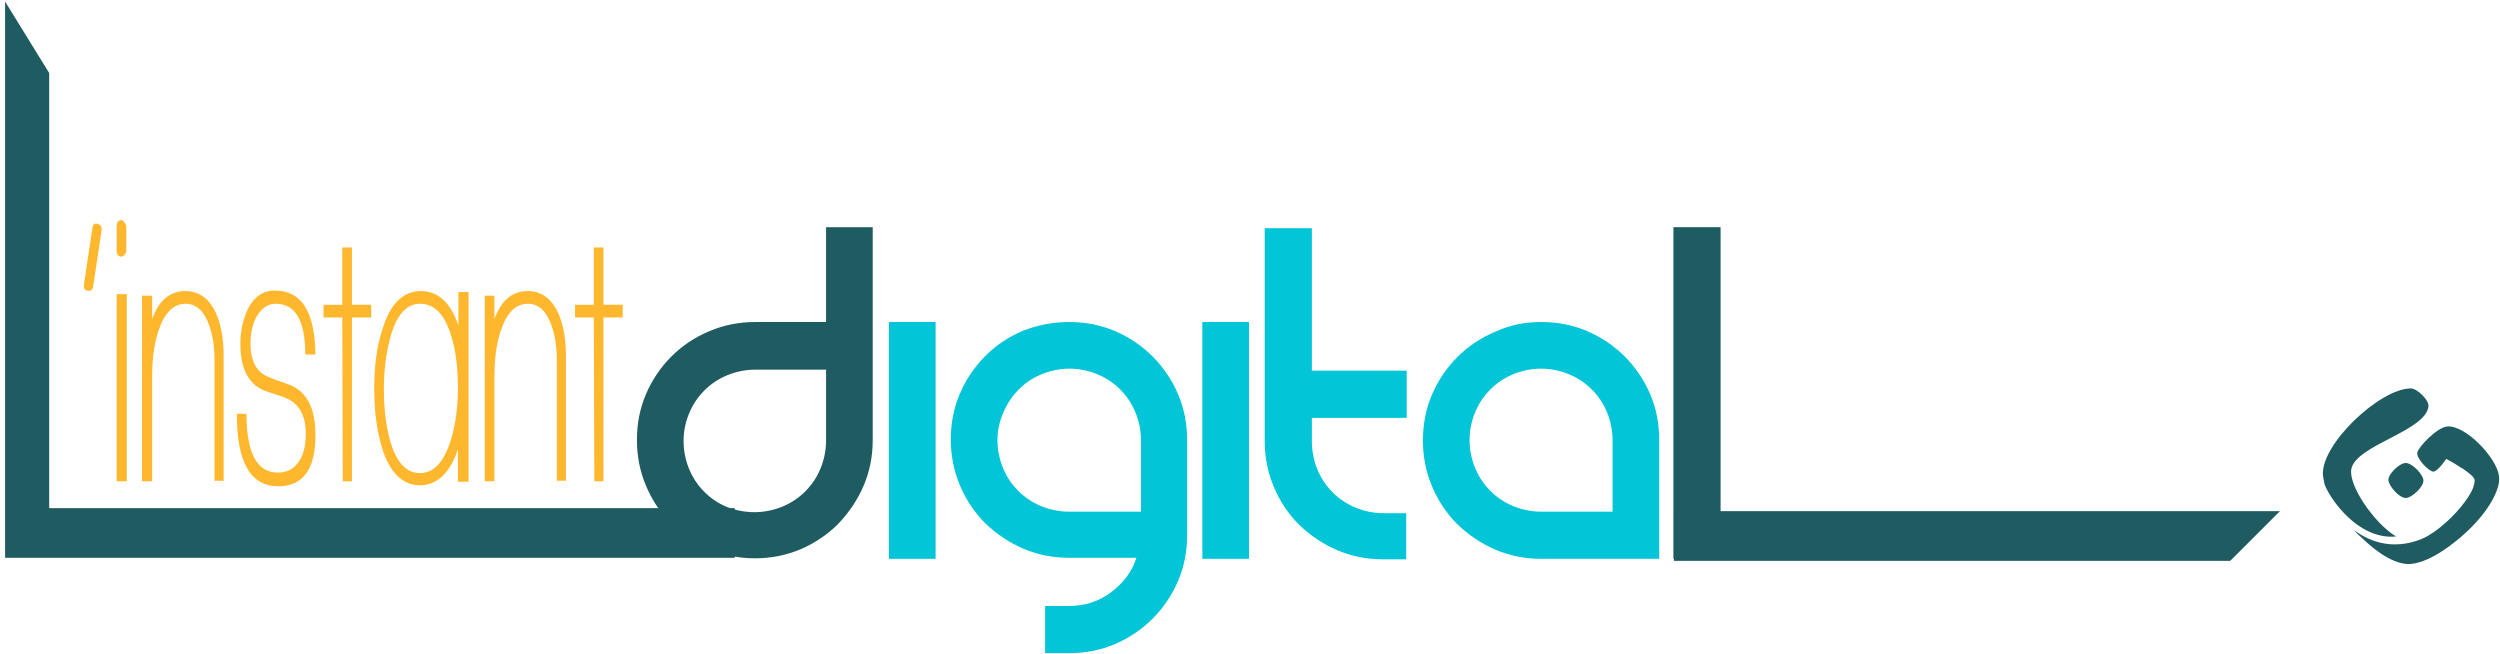
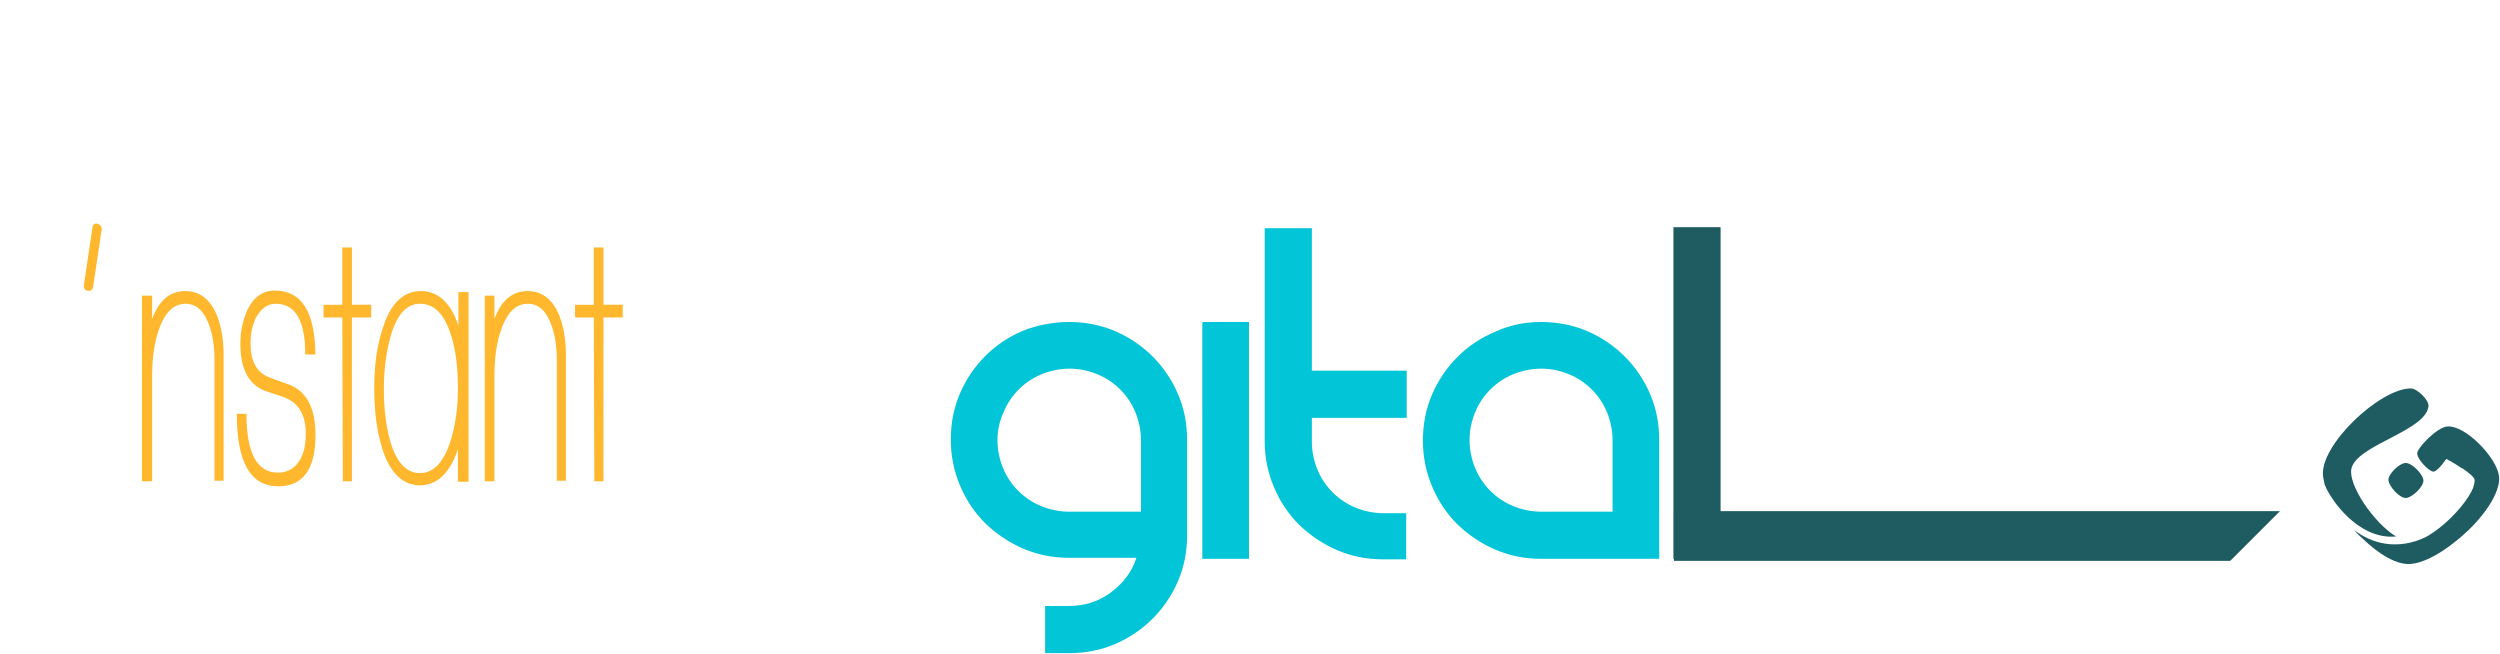
<svg xmlns="http://www.w3.org/2000/svg" version="1.1" id="Calque_1" x="0px" y="0px" viewBox="0 0 493 129" style="enable-background:new 0 0 493 129;" xml:space="preserve">
  <style type="text/css">
	.st0{fill:#1F5C62;}
	.st1{fill:#02C5D7;}
	.st2{fill:#FFB72D;}
	.st3{fill-rule:evenodd;clip-rule:evenodd;fill:#1F5C62;}
</style>
  <g>
-     <path class="st0" d="M172.1,44.8v42c0,3.2-0.6,6.2-1.8,9c-1.2,2.8-2.9,5.3-5,7.5c-2.1,2.1-4.6,3.8-7.4,5c-2.8,1.2-5.9,1.8-9,1.8   c-3.2,0-6.2-0.6-9-1.8c-2.8-1.2-5.3-2.9-7.5-5c-2.1-2.1-3.8-4.6-5-7.5c-1.2-2.8-1.8-5.9-1.8-9c0-3.3,0.6-6.3,1.8-9.1   c1.2-2.8,2.9-5.3,5-7.4c2.1-2.1,4.6-3.8,7.5-5c2.8-1.2,5.9-1.8,9-1.8h14V44.8H172.1z M148.8,101c1.9,0,3.8-0.4,5.5-1.1   c1.7-0.7,3.2-1.7,4.5-3c1.3-1.3,2.3-2.8,3-4.5c0.7-1.7,1.1-3.6,1.1-5.5v-14h-14c-1.9,0-3.8,0.4-5.5,1.1c-1.7,0.7-3.2,1.7-4.5,3   c-1.3,1.3-2.3,2.8-3,4.5c-0.7,1.7-1.1,3.5-1.1,5.5c0,1.9,0.4,3.8,1.1,5.5c0.7,1.7,1.7,3.2,3,4.5c1.3,1.3,2.8,2.3,4.5,3   C145,100.6,146.8,101,148.8,101z" />
-     <path class="st1" d="M184.5,63.5v46.7h-9.2V63.5H184.5z" />
    <path class="st1" d="M210.8,63.5c3.3,0,6.3,0.6,9.1,1.8c2.8,1.2,5.3,2.9,7.4,5c2.1,2.1,3.8,4.6,5,7.4c1.2,2.8,1.8,5.8,1.8,9.1v18.7   c0,3.3-0.6,6.3-1.8,9.1c-1.2,2.8-2.9,5.3-5,7.4c-2.1,2.1-4.6,3.8-7.4,5c-2.8,1.2-5.8,1.8-9.1,1.8h-4.7v-9.3h4.7   c3.1,0,5.9-0.9,8.3-2.7s4.1-4,5-6.8h-13.3c-3.2,0-6.2-0.6-9-1.8c-2.8-1.2-5.3-2.9-7.5-5c-2.1-2.1-3.8-4.6-5-7.5   c-1.2-2.8-1.8-5.9-1.8-9c0-3.3,0.6-6.3,1.8-9.1c1.2-2.8,2.9-5.3,5-7.4c2.1-2.1,4.6-3.8,7.5-5C204.6,64.1,207.7,63.5,210.8,63.5z    M196.7,86.8c0,1.9,0.4,3.8,1.1,5.5c0.7,1.7,1.7,3.2,3,4.5c1.3,1.3,2.8,2.3,4.5,3c1.7,0.7,3.6,1.1,5.5,1.1H225V86.8   c0-1.9-0.4-3.8-1.1-5.5c-0.7-1.7-1.7-3.2-3-4.5c-1.3-1.3-2.8-2.3-4.5-3c-1.7-0.7-3.6-1.1-5.5-1.1c-1.9,0-3.8,0.4-5.5,1.1   c-1.7,0.7-3.2,1.7-4.5,3c-1.3,1.3-2.3,2.8-3,4.5C197.1,83,196.7,84.9,196.7,86.8z" />
    <path class="st1" d="M246.3,63.5v46.7h-9.2V63.5H246.3z" />
    <path class="st1" d="M277.3,101v9.3h-4.6c-3.2,0-6.2-0.6-9-1.8c-2.8-1.2-5.3-2.9-7.5-5c-2.1-2.1-3.8-4.6-5-7.5   c-1.2-2.8-1.8-5.9-1.8-9v-42h9.3v28.1h18.7v9.3h-18.7v4.7c0,1.9,0.4,3.8,1.1,5.5c0.7,1.7,1.7,3.2,3,4.5c1.3,1.3,2.8,2.3,4.5,3   c1.7,0.7,3.6,1.1,5.5,1.1H277.3z" />
    <path class="st1" d="M303.9,63.5c3.3,0,6.3,0.6,9.1,1.8c2.8,1.2,5.3,2.9,7.4,5c2.1,2.1,3.8,4.6,5,7.4s1.8,5.8,1.8,9.1v23.4h-23.3   c-3.2,0-6.2-0.6-9-1.8c-2.8-1.2-5.3-2.9-7.5-5c-2.1-2.1-3.8-4.6-5-7.5c-1.2-2.8-1.8-5.9-1.8-9c0-3.3,0.6-6.3,1.8-9.1   c1.2-2.8,2.9-5.3,5-7.4c2.1-2.1,4.6-3.8,7.5-5C297.7,64.1,300.7,63.5,303.9,63.5z M318,101V86.8c0-1.9-0.4-3.8-1.1-5.5   c-0.7-1.7-1.7-3.2-3-4.5c-1.3-1.3-2.8-2.3-4.5-3c-1.7-0.7-3.5-1.1-5.5-1.1c-1.9,0-3.8,0.4-5.5,1.1c-1.7,0.7-3.2,1.7-4.5,3   c-1.3,1.3-2.3,2.8-3,4.5c-0.7,1.7-1.1,3.5-1.1,5.5c0,1.9,0.4,3.8,1.1,5.5c0.7,1.7,1.7,3.2,3,4.5c1.3,1.3,2.8,2.3,4.5,3   c1.7,0.7,3.6,1.1,5.5,1.1H318z" />
    <path class="st0" d="M339.3,44.8v65.4H330V44.8H339.3z" />
  </g>
  <g>
    <path class="st2" d="M18.4,56.3c-0.1,0.9-0.5,1.2-1.3,1c-0.5-0.2-0.7-0.7-0.5-1.5l1.6-10.7c0.1-0.9,0.5-1.2,1.2-0.9   c0.5,0.2,0.8,0.7,0.6,1.4L18.4,56.3z" />
-     <path class="st2" d="M23.9,50.6c-0.5,0-0.8-0.3-0.9-1v-5.1c0.1-0.8,0.4-1.1,0.9-1.1c0.3,0,0.7,0.4,1,1.1v5.1   C24.7,50.3,24.3,50.6,23.9,50.6z M23,94.9V58H25v36.9H23z" />
    <path class="st2" d="M42.3,94.9V70.8c0-2.6-0.4-4.9-1.1-6.8c-1-2.7-2.5-4.1-4.6-4.1c-2.5,0-4.3,1.9-5.5,5.8   c-0.8,2.6-1.1,5.5-1.1,8.7v20.5H28V58.3H30v4.6c1.3-3.6,3.5-5.5,6.5-5.5c2.9,0,4.9,1.6,6.2,4.6c0.9,2.2,1.4,4.9,1.4,8v24.8H42.3z" />
    <path class="st2" d="M54.9,95.9c-5.5,0-8.2-4.7-8.2-14.3h1.9c0,7.8,2.1,11.6,6.2,11.6c2,0,3.4-0.9,4.4-2.6c0.8-1.4,1.1-3.1,1.1-5.1   c0-3.5-1.3-5.9-3.9-7c-0.1-0.1-1.3-0.5-3.5-1.2c-3.7-1.1-5.5-4.3-5.5-9.5c0-2.5,0.5-4.7,1.4-6.7c1.2-2.5,3-3.8,5.4-3.8   c5.3,0,7.9,4.2,8,12.6h-2c0-6.6-1.9-10-5.8-10c-1.7,0-3,1-4,2.9c-0.7,1.5-1,3.1-1,5c0,3.4,1.2,5.7,3.7,6.6c0.6,0.3,1.9,0.7,3.8,1.4   c3.5,1.3,5.3,4.6,5.3,9.8C62.3,92.4,59.8,95.9,54.9,95.9z" />
    <path class="st2" d="M69.4,62.6v32.3h-1.8l-0.1-32.3h-3.7v-2.5h3.7V48.8h1.9v11.3h3.8v2.5H69.4z" />
    <path class="st2" d="M90.3,94.9v-6.3c-1.6,4.8-4.2,7.1-7.5,7.1c-3.4,0-6-2.5-7.5-7.5c-1-3.3-1.5-7.2-1.5-11.6   c0-4.4,0.5-8.3,1.6-11.6c1.5-5.1,4.1-7.6,7.6-7.6c3.4,0,5.9,2.3,7.4,6.8v-6.6h2v37.4H90.3z M89,66.3c-1.3-4.3-3.3-6.4-6.2-6.4   c-2.7,0-4.7,2.3-5.9,6.9c-0.8,3-1.2,6.3-1.2,9.9c0,3.8,0.4,7.2,1.2,10.1c1.2,4.3,3.2,6.5,5.9,6.5c2.7,0,4.7-2.1,6.1-6.5   c0.9-3,1.4-6.4,1.4-10.1C90.3,72.6,89.9,69.2,89,66.3z" />
    <path class="st2" d="M109.8,94.9V70.8c0-2.6-0.4-4.9-1.1-6.8c-1-2.7-2.5-4.1-4.6-4.1c-2.5,0-4.3,1.9-5.5,5.8   c-0.8,2.6-1.1,5.5-1.1,8.7v20.5h-1.9V58.3h1.9v4.6c1.3-3.6,3.5-5.5,6.5-5.5c2.9,0,4.9,1.6,6.2,4.6c0.9,2.2,1.4,4.9,1.4,8v24.8   H109.8z" />
    <path class="st2" d="M119,62.6v32.3h-1.8l-0.1-32.3h-3.7v-2.5h3.7V48.8h1.9v11.3h3.8v2.5H119z" />
  </g>
  <g>
    <g>
      <path class="st0" d="M472.5,105.8c-4.4-2.7-9.5-10.2-8.8-13.4c1.1-4.7,14.7-7.4,15.2-12.3c0.1-1.2-2.2-3.5-3.5-3.5    c-6.1,0-18,11.2-17.3,17.3c0.1,0.5,0.2,1,0.3,1.6c0.4,1.1,1.2,2.3,1.2,2.3S464.7,106.5,472.5,105.8z M476.4,106.7    C476.4,106.7,476.3,106.7,476.4,106.7C476.3,106.7,476.4,106.7,476.4,106.7C476.4,106.7,476.4,106.7,476.4,106.7z M482.6,84.1    c-2.1,0.2-5.7,4.1-5.9,5.1c-0.3,1.2,2.4,3.9,3.2,3.8c0.9-0.1,2.5-2.5,2.5-2.5s1.6,0.8,3,1.8c0,0,0,0,0.1,0    c1.3,0.9,2.5,1.8,2.5,2.4c0,0.4-0.1,0.9-0.3,1.5c-0.2,0.5-0.5,1.1-0.9,1.7c-1.7,2.7-5,6-7.9,7.7c0,0-7.2,4.6-14.7-1.1    c0.5,0.6,1.1,1.2,1.7,1.7c3.2,3.1,6.8,5.3,9.6,5c2.3-0.2,5.4-1.8,8.3-4.1c4.1-3.1,7.8-7.5,8.8-11.1c0.2-0.7,0.3-1.4,0.2-2.1    C492.4,90.3,486.2,83.8,482.6,84.1z M477.9,94.8c0-1.2-2.2-3.5-3.5-3.5c-1.2,0-3.5,2.2-3.4,3.4c0.1,1.2,2.2,3.6,3.5,3.5    C475.7,98.1,477.9,96,477.9,94.8z M475.6,106.8c0,0,0.1,0,0.1,0c0.2,0,0.4-0.1,0.6-0.1c-0.2,0-0.4,0.1-0.6,0.1    C475.7,106.8,475.6,106.8,475.6,106.8z" />
    </g>
  </g>
  <path class="st3" d="M330.1,100.8h119.5l-9.8,9.8H330.1V100.8z" />
  <g>
    <g>
-       <polygon class="st3" points="9.7,100.2 9.7,14.4 1,0.3 1,100.2 1,100.2 1,110 144.9,110 144.9,100.2   " />
-     </g>
+       </g>
  </g>
</svg>